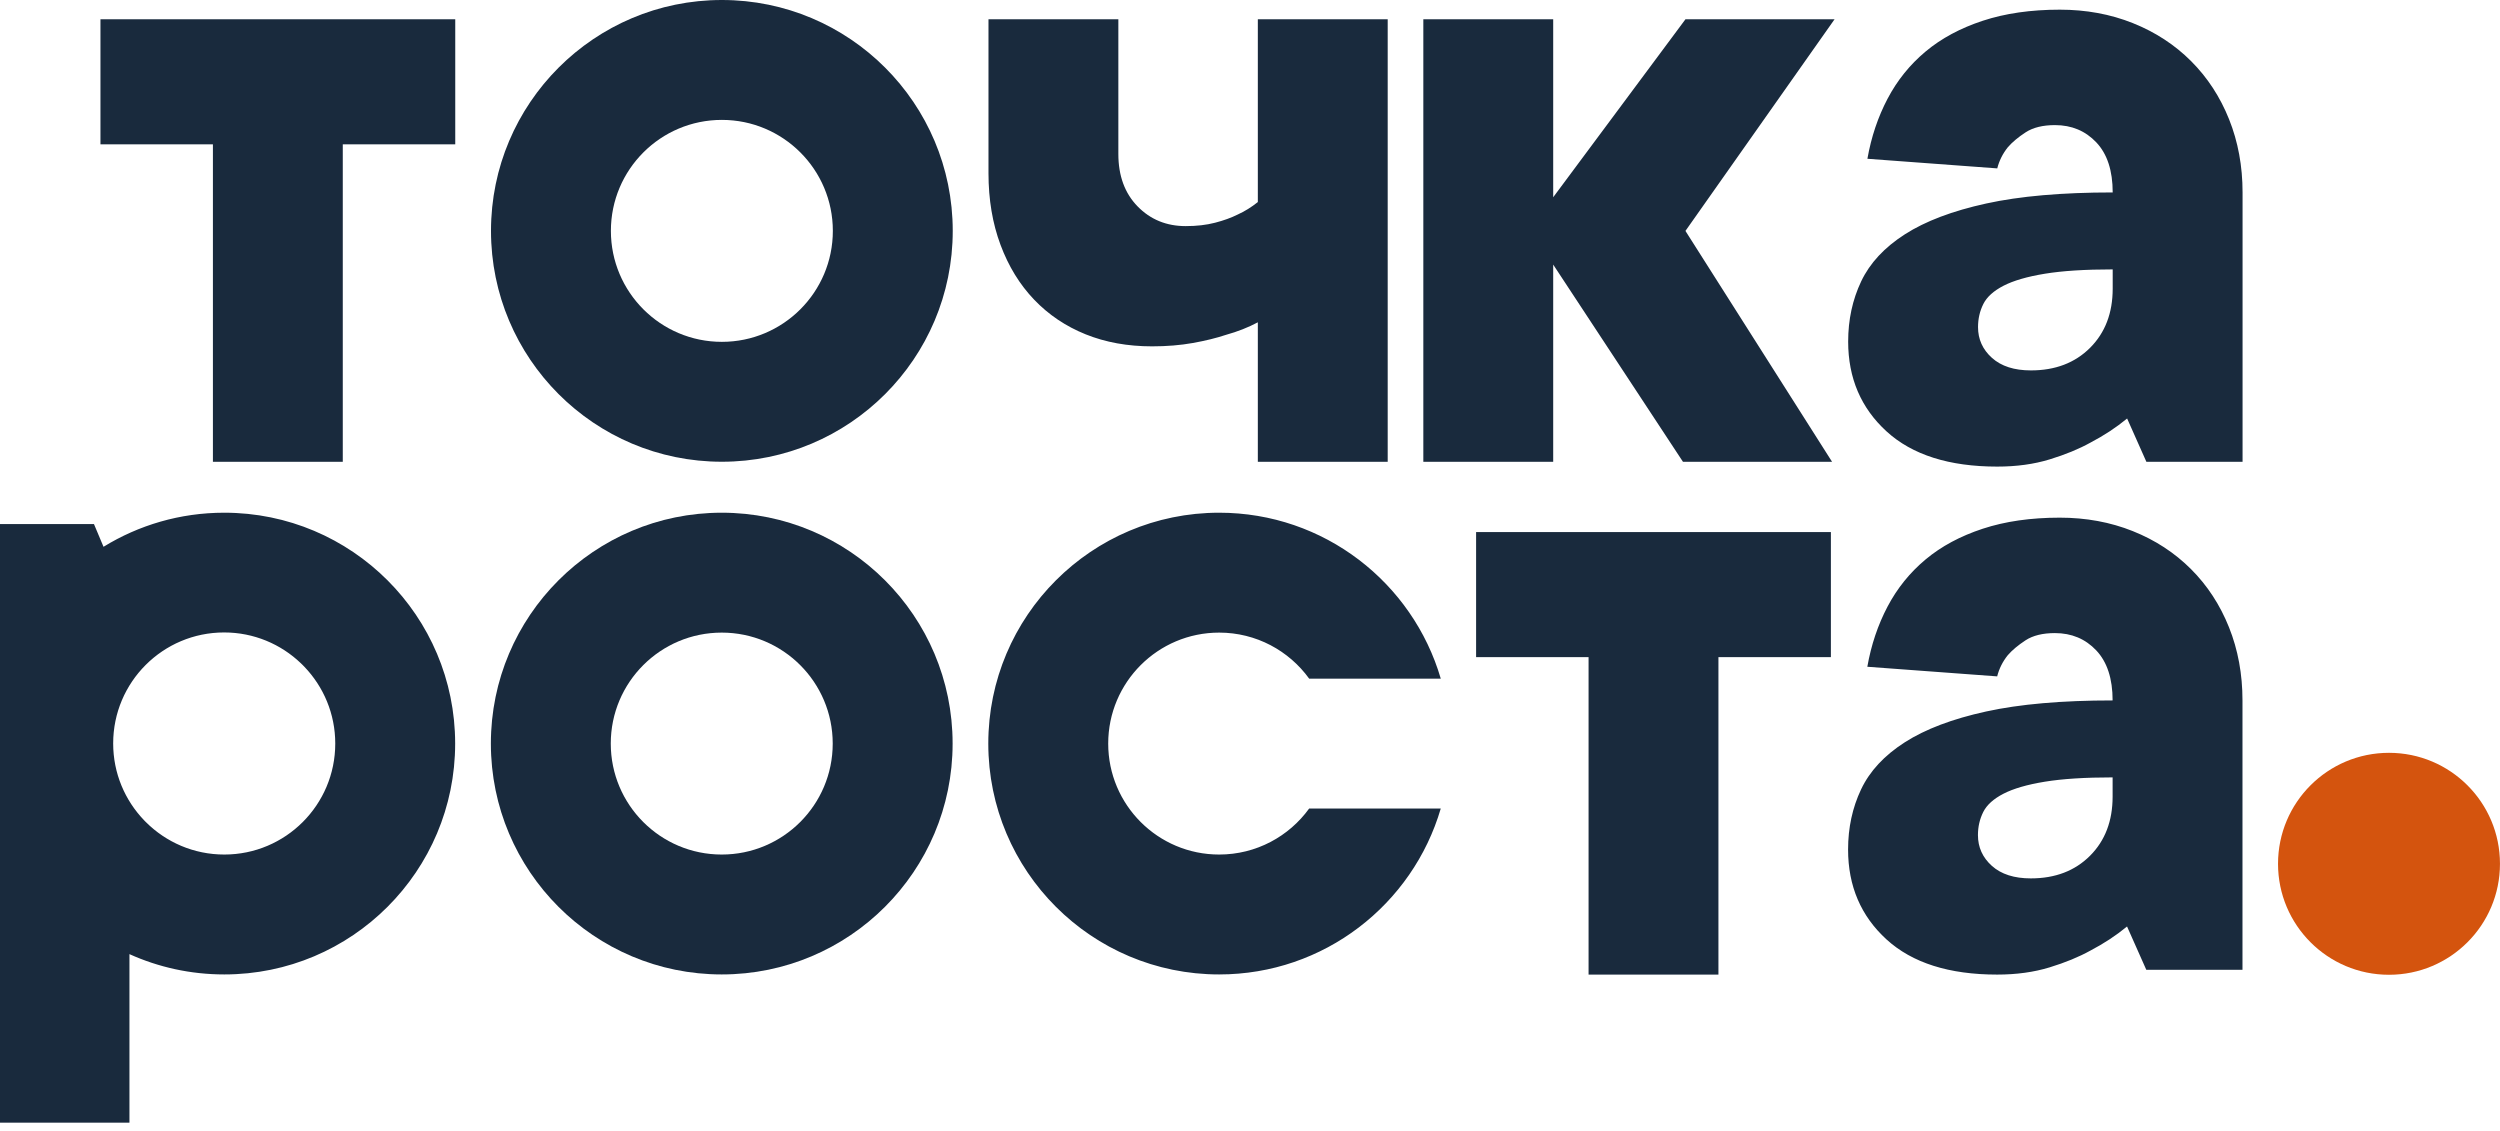
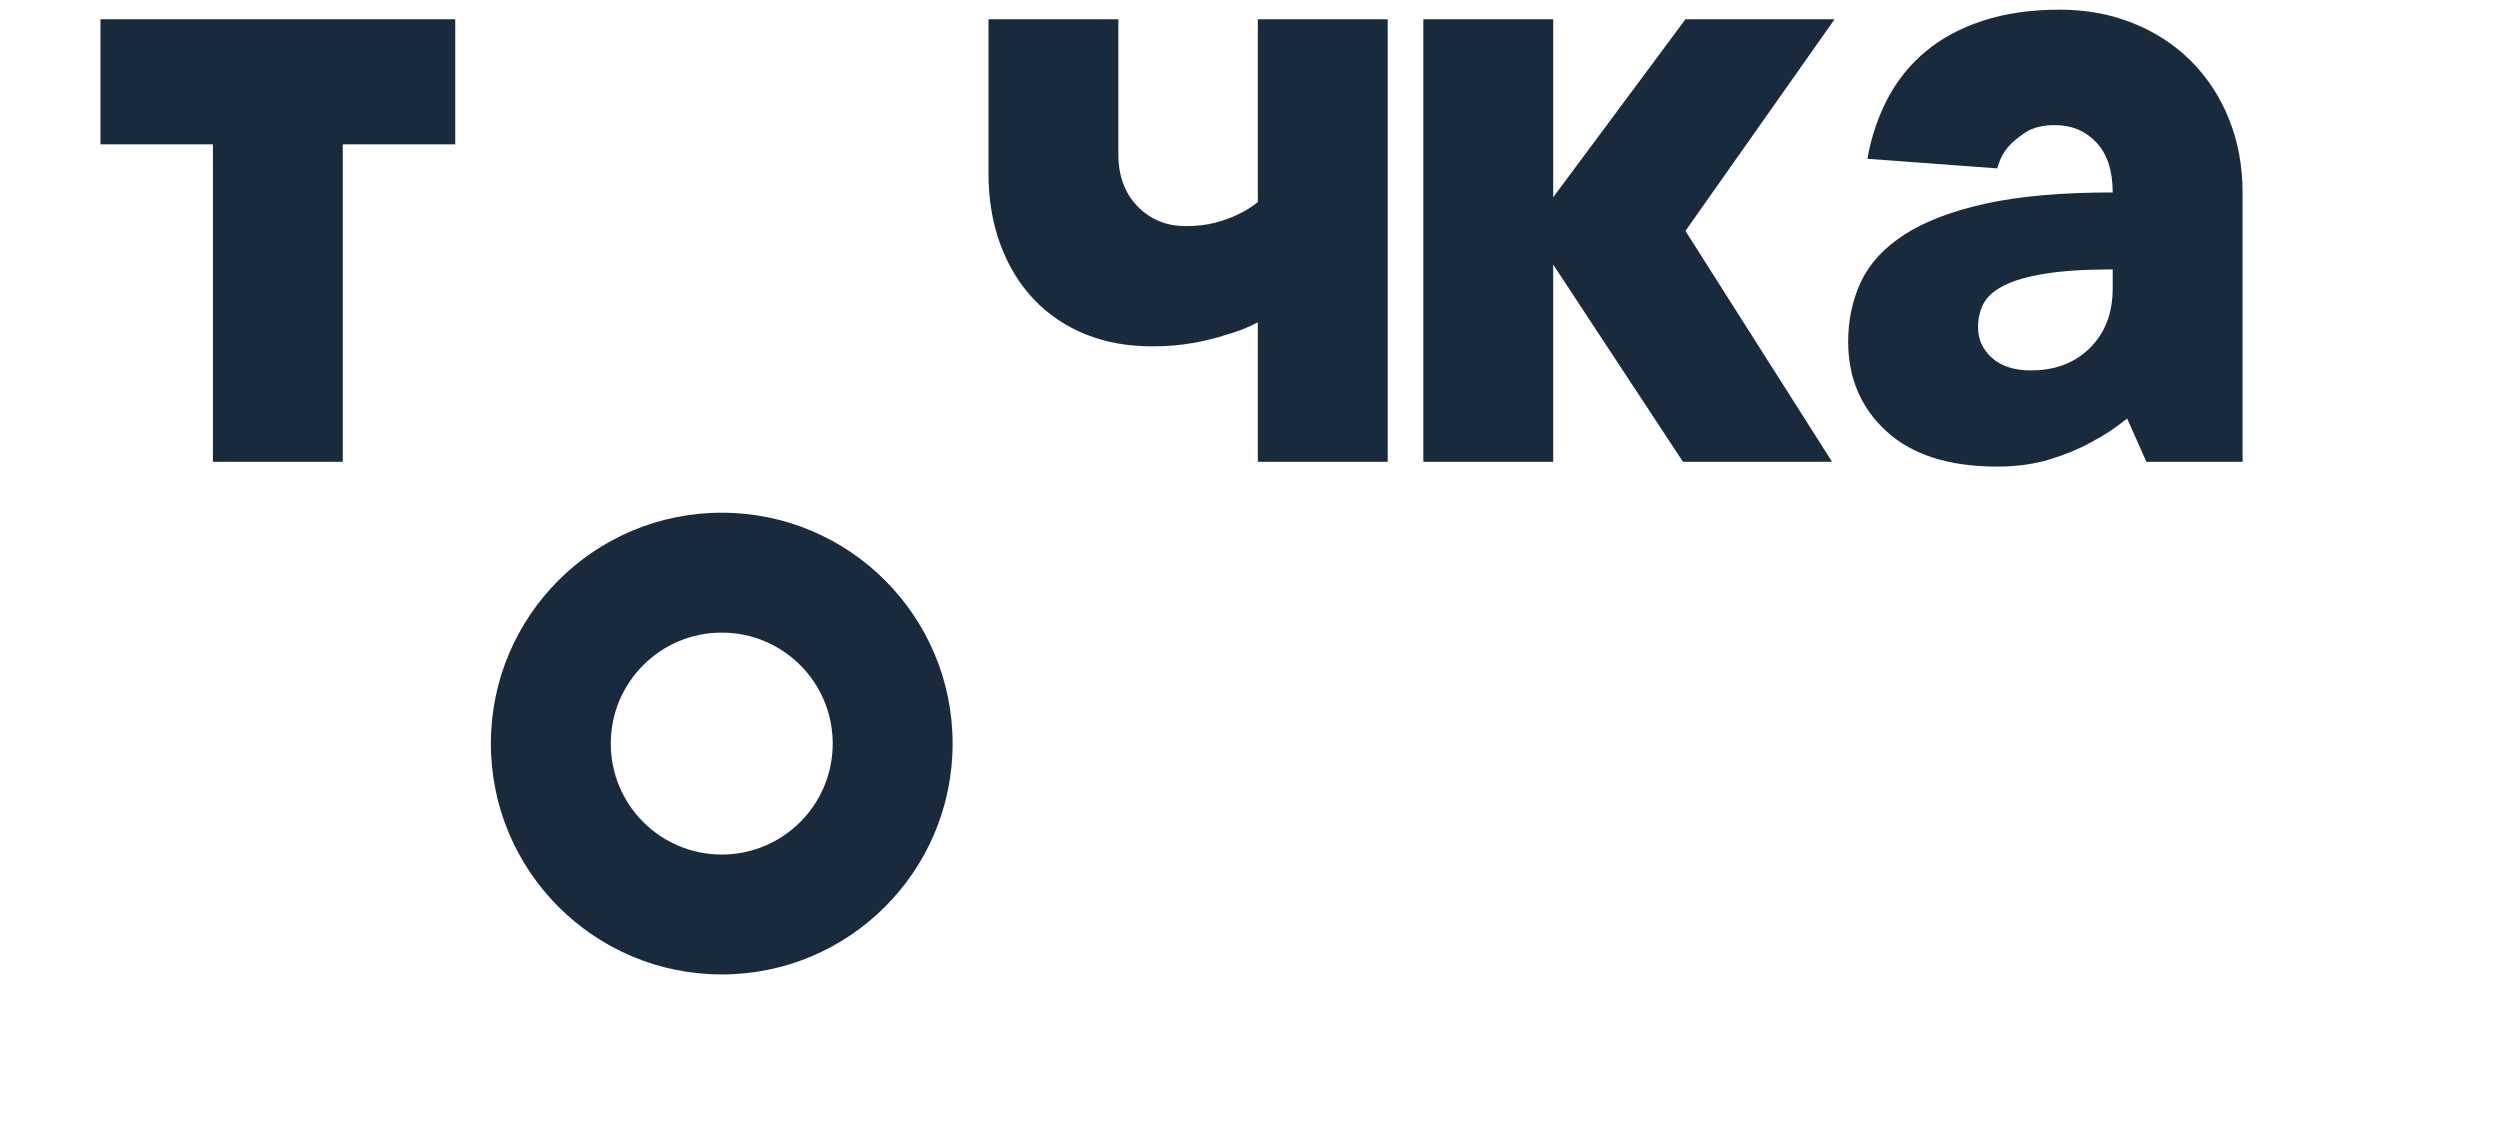
<svg xmlns="http://www.w3.org/2000/svg" width="241" height="109" viewBox="0 0 241 109" fill="none">
-   <path d="M230.299 72.572C236.207 72.572 240.997 77.362 240.997 83.27C240.997 89.178 236.207 93.968 230.299 93.968C224.391 93.968 219.602 89.178 219.602 83.27C219.602 77.362 224.391 72.572 230.299 72.572Z" fill="#D4540E" />
-   <path d="M117.528 49.425C127.646 49.425 136.185 56.177 138.89 65.421H126.204C124.26 62.733 121.099 60.983 117.528 60.983C111.621 60.983 106.831 65.772 106.831 71.68C106.831 77.589 111.621 82.378 117.528 82.378C121.099 82.378 124.26 80.628 126.204 77.94H138.89C136.185 87.184 127.646 93.936 117.528 93.936C105.237 93.936 95.272 83.972 95.272 71.68C95.272 59.389 105.237 49.425 117.528 49.425V49.425ZM12.479 108.222H0C0 88.902 0 69.787 0 50.522H9.059L9.979 52.711C13.366 50.627 17.353 49.425 21.622 49.425C33.913 49.425 43.877 59.389 43.877 71.68C43.877 83.972 33.913 93.936 21.622 93.936C18.363 93.936 15.268 93.236 12.479 91.978V108.222V108.222ZM13.907 79.091L13.918 79.103L14.036 79.223L14.043 79.23L14.069 79.255C16.004 81.185 18.674 82.378 21.622 82.378C27.53 82.378 32.319 77.589 32.319 71.68C32.319 68.811 31.189 66.207 29.351 64.285C29.297 64.228 29.242 64.172 29.186 64.116L29.172 64.102C29.116 64.046 29.059 63.991 29.003 63.937C27.082 62.098 24.477 60.968 21.607 60.968C15.699 60.968 10.91 65.758 10.91 71.666C10.91 74.55 12.051 77.167 13.907 79.091V79.091ZM142.296 51.292H176.498V63.347H165.657V93.95H153.138V63.347H142.296V51.292ZM198.556 49.902C201.09 49.902 203.44 50.335 205.603 51.2C207.767 52.066 209.637 53.287 211.214 54.864C212.79 56.44 214.011 58.31 214.877 60.474C215.742 62.637 216.175 64.987 216.175 67.521V93.486H206.902L205.047 89.313C203.996 90.179 202.822 90.952 201.523 91.632C200.41 92.25 199.097 92.79 197.582 93.254C196.067 93.718 194.383 93.95 192.528 93.95C187.892 93.95 184.337 92.821 181.864 90.565C179.392 88.308 178.155 85.418 178.155 81.894C178.155 79.793 178.572 77.861 179.407 76.099C180.241 74.337 181.648 72.822 183.626 71.555C185.604 70.288 188.216 69.299 191.462 68.588C194.707 67.877 198.772 67.521 203.656 67.521C203.656 65.419 203.131 63.812 202.08 62.699C201.029 61.586 199.7 61.03 198.092 61.03C196.918 61.03 195.975 61.262 195.264 61.725C194.553 62.189 193.981 62.668 193.548 63.163C193.054 63.781 192.714 64.461 192.528 65.203L180.01 64.276C180.38 62.174 181.03 60.242 181.957 58.48C182.884 56.718 184.105 55.203 185.62 53.936C187.134 52.669 188.974 51.68 191.137 50.969C193.301 50.258 195.774 49.902 198.556 49.902V49.902ZM195.774 84.677C198.123 84.677 200.024 83.95 201.477 82.497C202.93 81.045 203.656 79.144 203.656 76.794V74.94C200.998 74.94 198.819 75.079 197.118 75.357C195.418 75.635 194.089 76.022 193.131 76.516C192.173 77.011 191.524 77.598 191.184 78.278C190.844 78.958 190.674 79.7 190.674 80.504C190.674 81.678 191.122 82.667 192.018 83.471C192.915 84.275 194.166 84.677 195.774 84.677V84.677Z" fill="#192A3D" />
  <path fill-rule="evenodd" clip-rule="evenodd" d="M69.576 49.425C81.867 49.425 91.832 59.389 91.832 71.68C91.832 83.972 81.867 93.936 69.576 93.936C57.285 93.936 47.32 83.972 47.32 71.68C47.32 59.389 57.285 49.425 69.576 49.425ZM69.576 60.983C75.484 60.983 80.274 65.772 80.274 71.68C80.274 77.589 75.484 82.378 69.576 82.378C63.668 82.378 58.878 77.589 58.878 71.68C58.878 65.772 63.668 60.983 69.576 60.983Z" fill="#192A3D" />
  <path d="M9.684 1.858H43.886V13.914H33.044V44.516H20.525V13.914H9.684V1.858V1.858ZM198.564 0.932C201.098 0.932 203.448 1.365 205.611 2.23C207.775 3.096 209.645 4.317 211.222 5.893C212.798 7.47 214.019 9.34 214.885 11.504C215.75 13.668 216.183 16.017 216.183 18.551V44.516H206.91L205.055 40.343C204.004 41.209 202.83 41.981 201.531 42.661C200.419 43.28 199.105 43.821 197.59 44.284C196.076 44.748 194.391 44.98 192.536 44.98C187.9 44.98 184.345 43.851 181.872 41.595C179.4 39.339 178.163 36.449 178.163 32.925C178.163 30.823 178.58 28.891 179.415 27.129C180.249 25.367 181.656 23.852 183.634 22.585C185.612 21.318 188.224 20.329 191.47 19.618C194.715 18.907 198.78 18.551 203.664 18.551C203.664 16.449 203.139 14.842 202.088 13.729C201.037 12.616 199.708 12.06 198.1 12.06C196.926 12.06 195.983 12.292 195.272 12.756C194.561 13.219 193.989 13.698 193.556 14.193C193.062 14.811 192.722 15.491 192.536 16.233L180.018 15.306C180.388 13.204 181.038 11.272 181.965 9.51C182.892 7.748 184.113 6.233 185.628 4.966C187.142 3.699 188.982 2.71 191.145 1.999C193.309 1.288 195.782 0.932 198.564 0.932V0.932ZM195.782 35.707C198.131 35.707 200.032 34.98 201.485 33.528C202.938 32.075 203.664 30.174 203.664 27.824V25.97C201.006 25.97 198.827 26.109 197.126 26.387C195.427 26.665 194.097 27.052 193.139 27.546C192.181 28.041 191.532 28.628 191.192 29.308C190.852 29.988 190.682 30.73 190.682 31.534C190.682 32.708 191.13 33.697 192.026 34.501C192.923 35.305 194.174 35.707 195.782 35.707V35.707ZM162.237 44.516L149.728 25.506V44.516H137.209V1.86H149.728V19.015L162.477 1.86H176.851L162.477 22.261L176.61 44.516H162.237V44.516ZM133.774 1.86V44.516H121.255V31.07C120.328 31.565 119.308 31.966 118.195 32.276C117.268 32.585 116.201 32.847 114.996 33.064C113.79 33.28 112.477 33.388 111.055 33.388C108.706 33.388 106.573 33.002 104.656 32.229C102.74 31.457 101.086 30.344 99.695 28.891C98.304 27.438 97.222 25.676 96.45 23.605C95.677 21.534 95.29 19.231 95.29 16.697V1.86H107.809V14.842C107.809 16.944 108.427 18.629 109.664 19.896C110.9 21.163 112.446 21.797 114.3 21.797C115.351 21.797 116.294 21.689 117.129 21.472C117.963 21.256 118.69 20.993 119.308 20.684C119.988 20.375 120.637 19.973 121.255 19.479V1.86H133.774V1.86Z" fill="#192A3D" />
-   <path fill-rule="evenodd" clip-rule="evenodd" d="M69.588 0C81.879 0 91.844 9.965 91.844 22.256C91.844 34.547 81.879 44.512 69.588 44.512C57.297 44.512 47.332 34.547 47.332 22.256C47.332 9.965 57.297 0 69.588 0ZM69.588 11.558C75.496 11.558 80.286 16.348 80.286 22.256C80.286 28.164 75.496 32.954 69.588 32.954C63.68 32.954 58.89 28.164 58.89 22.256C58.89 16.348 63.68 11.558 69.588 11.558Z" fill="#192A3D" />
</svg>